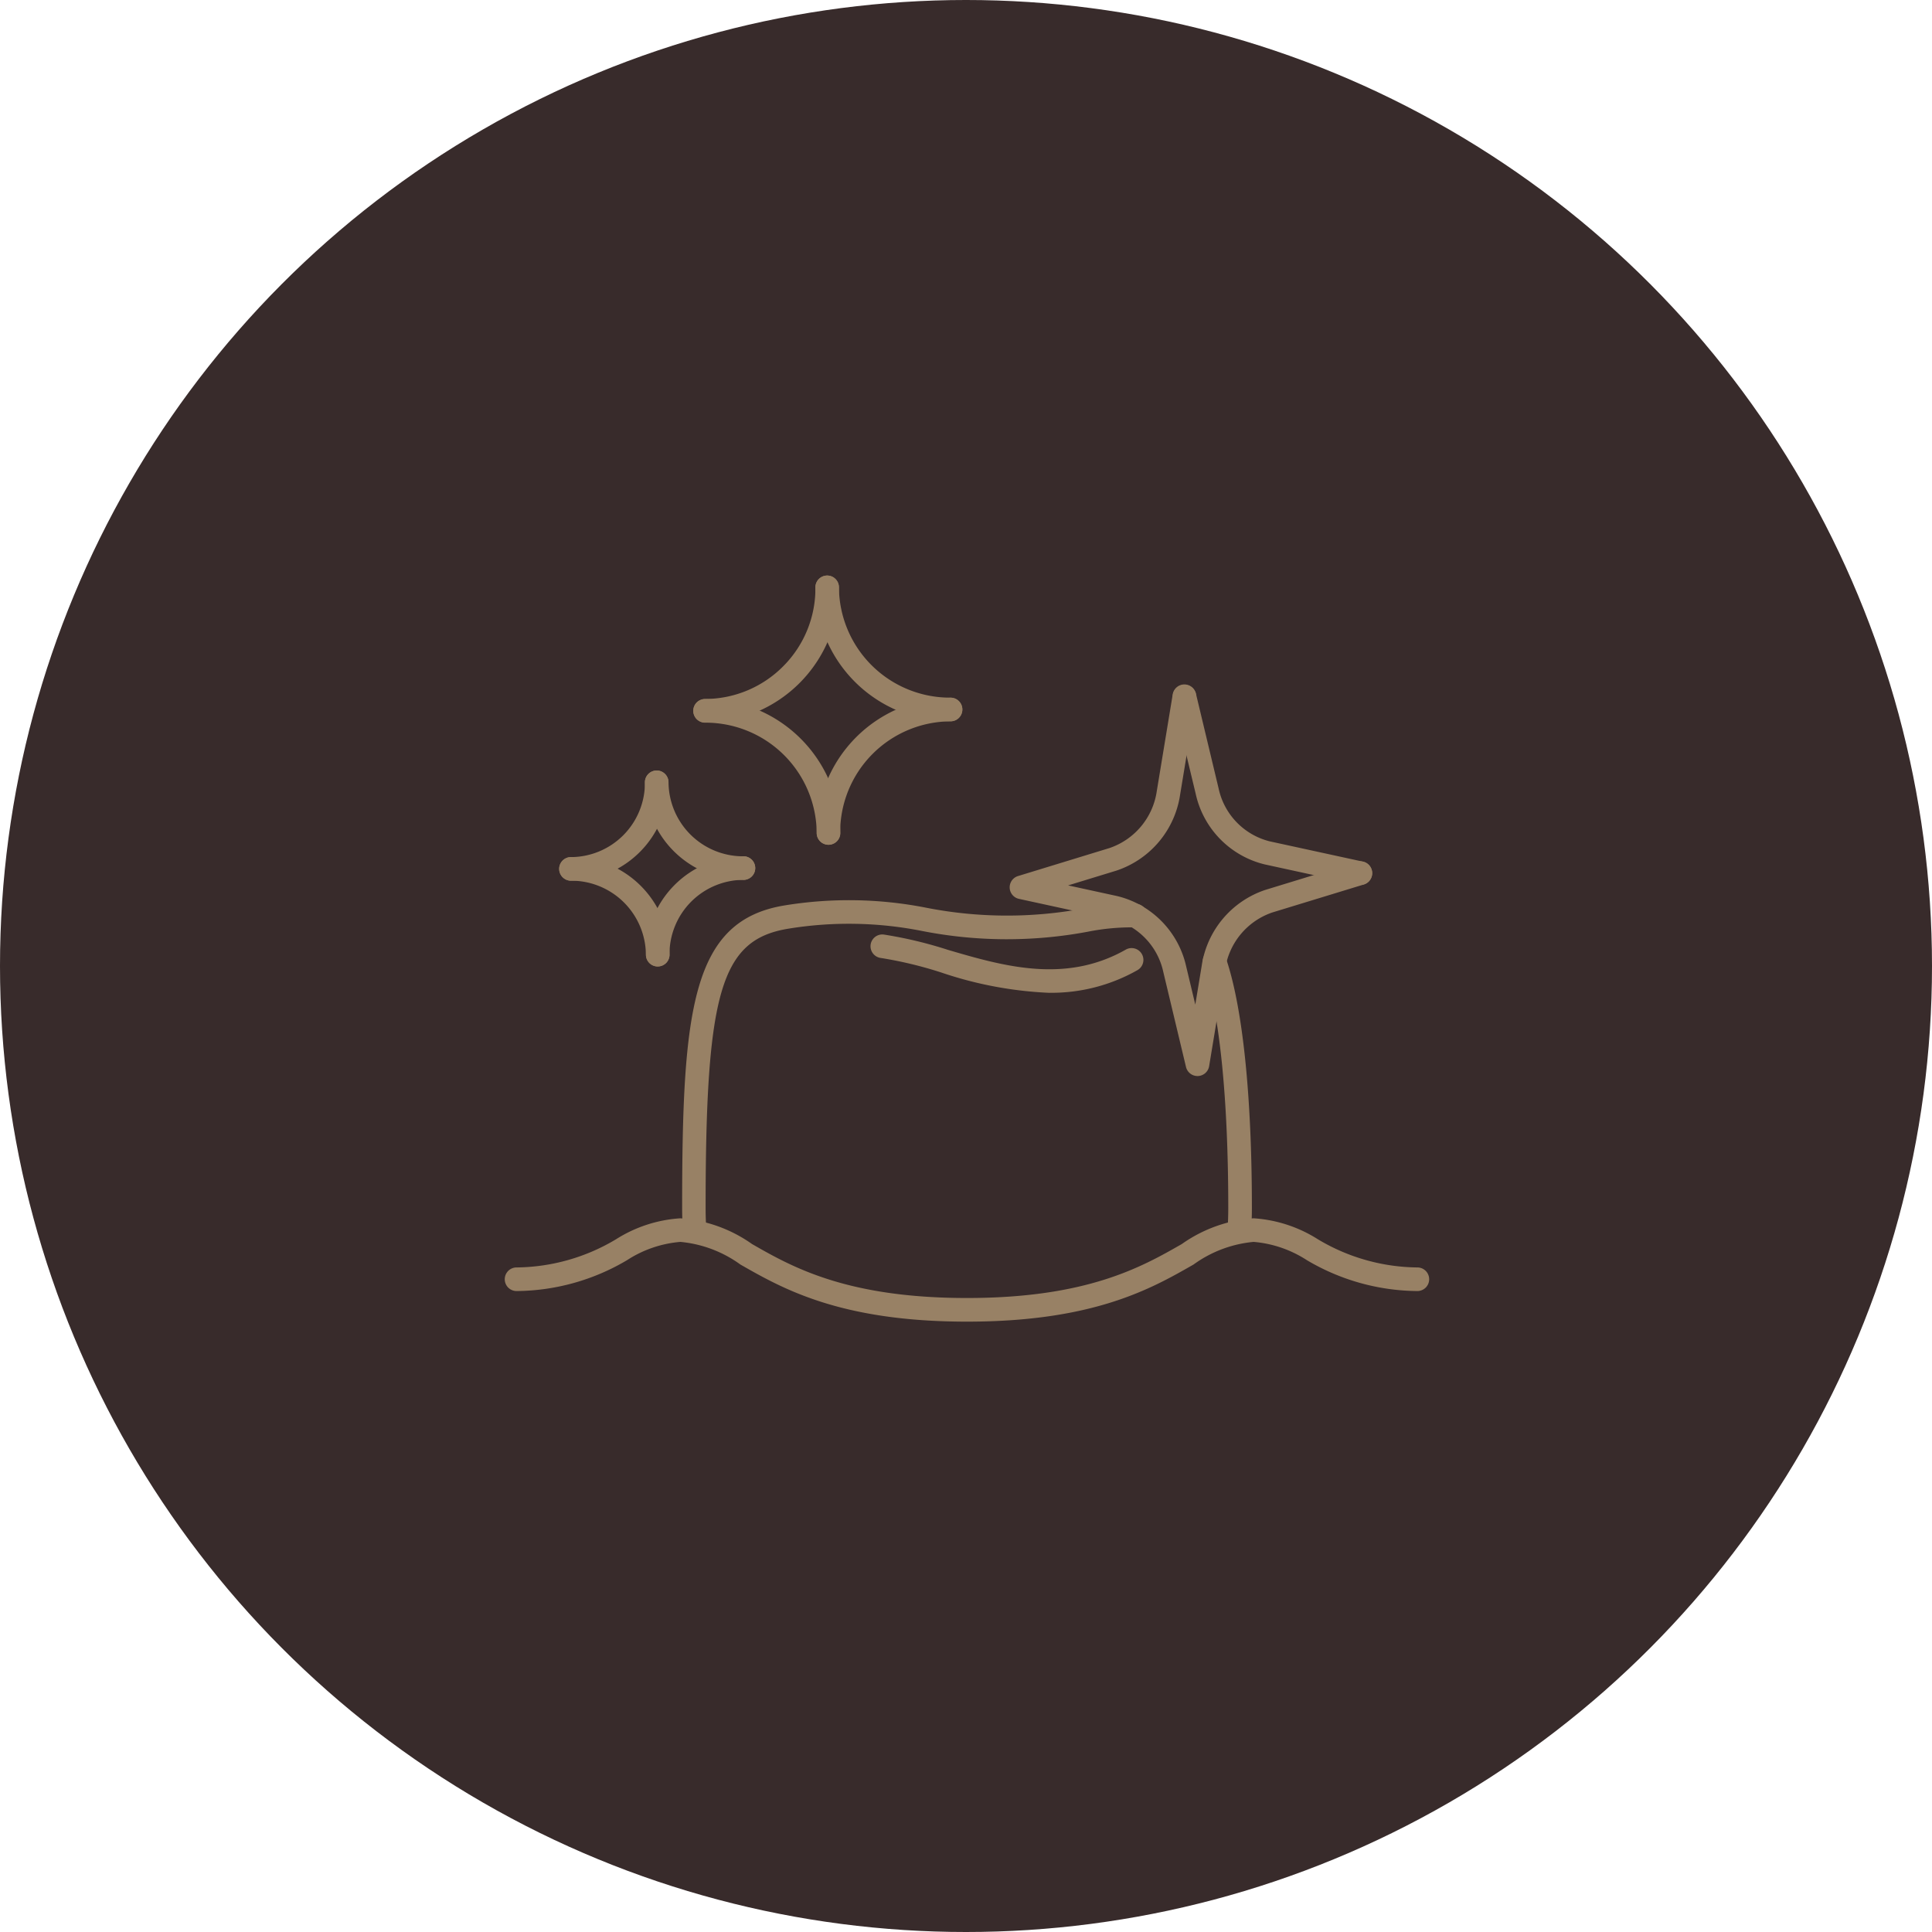
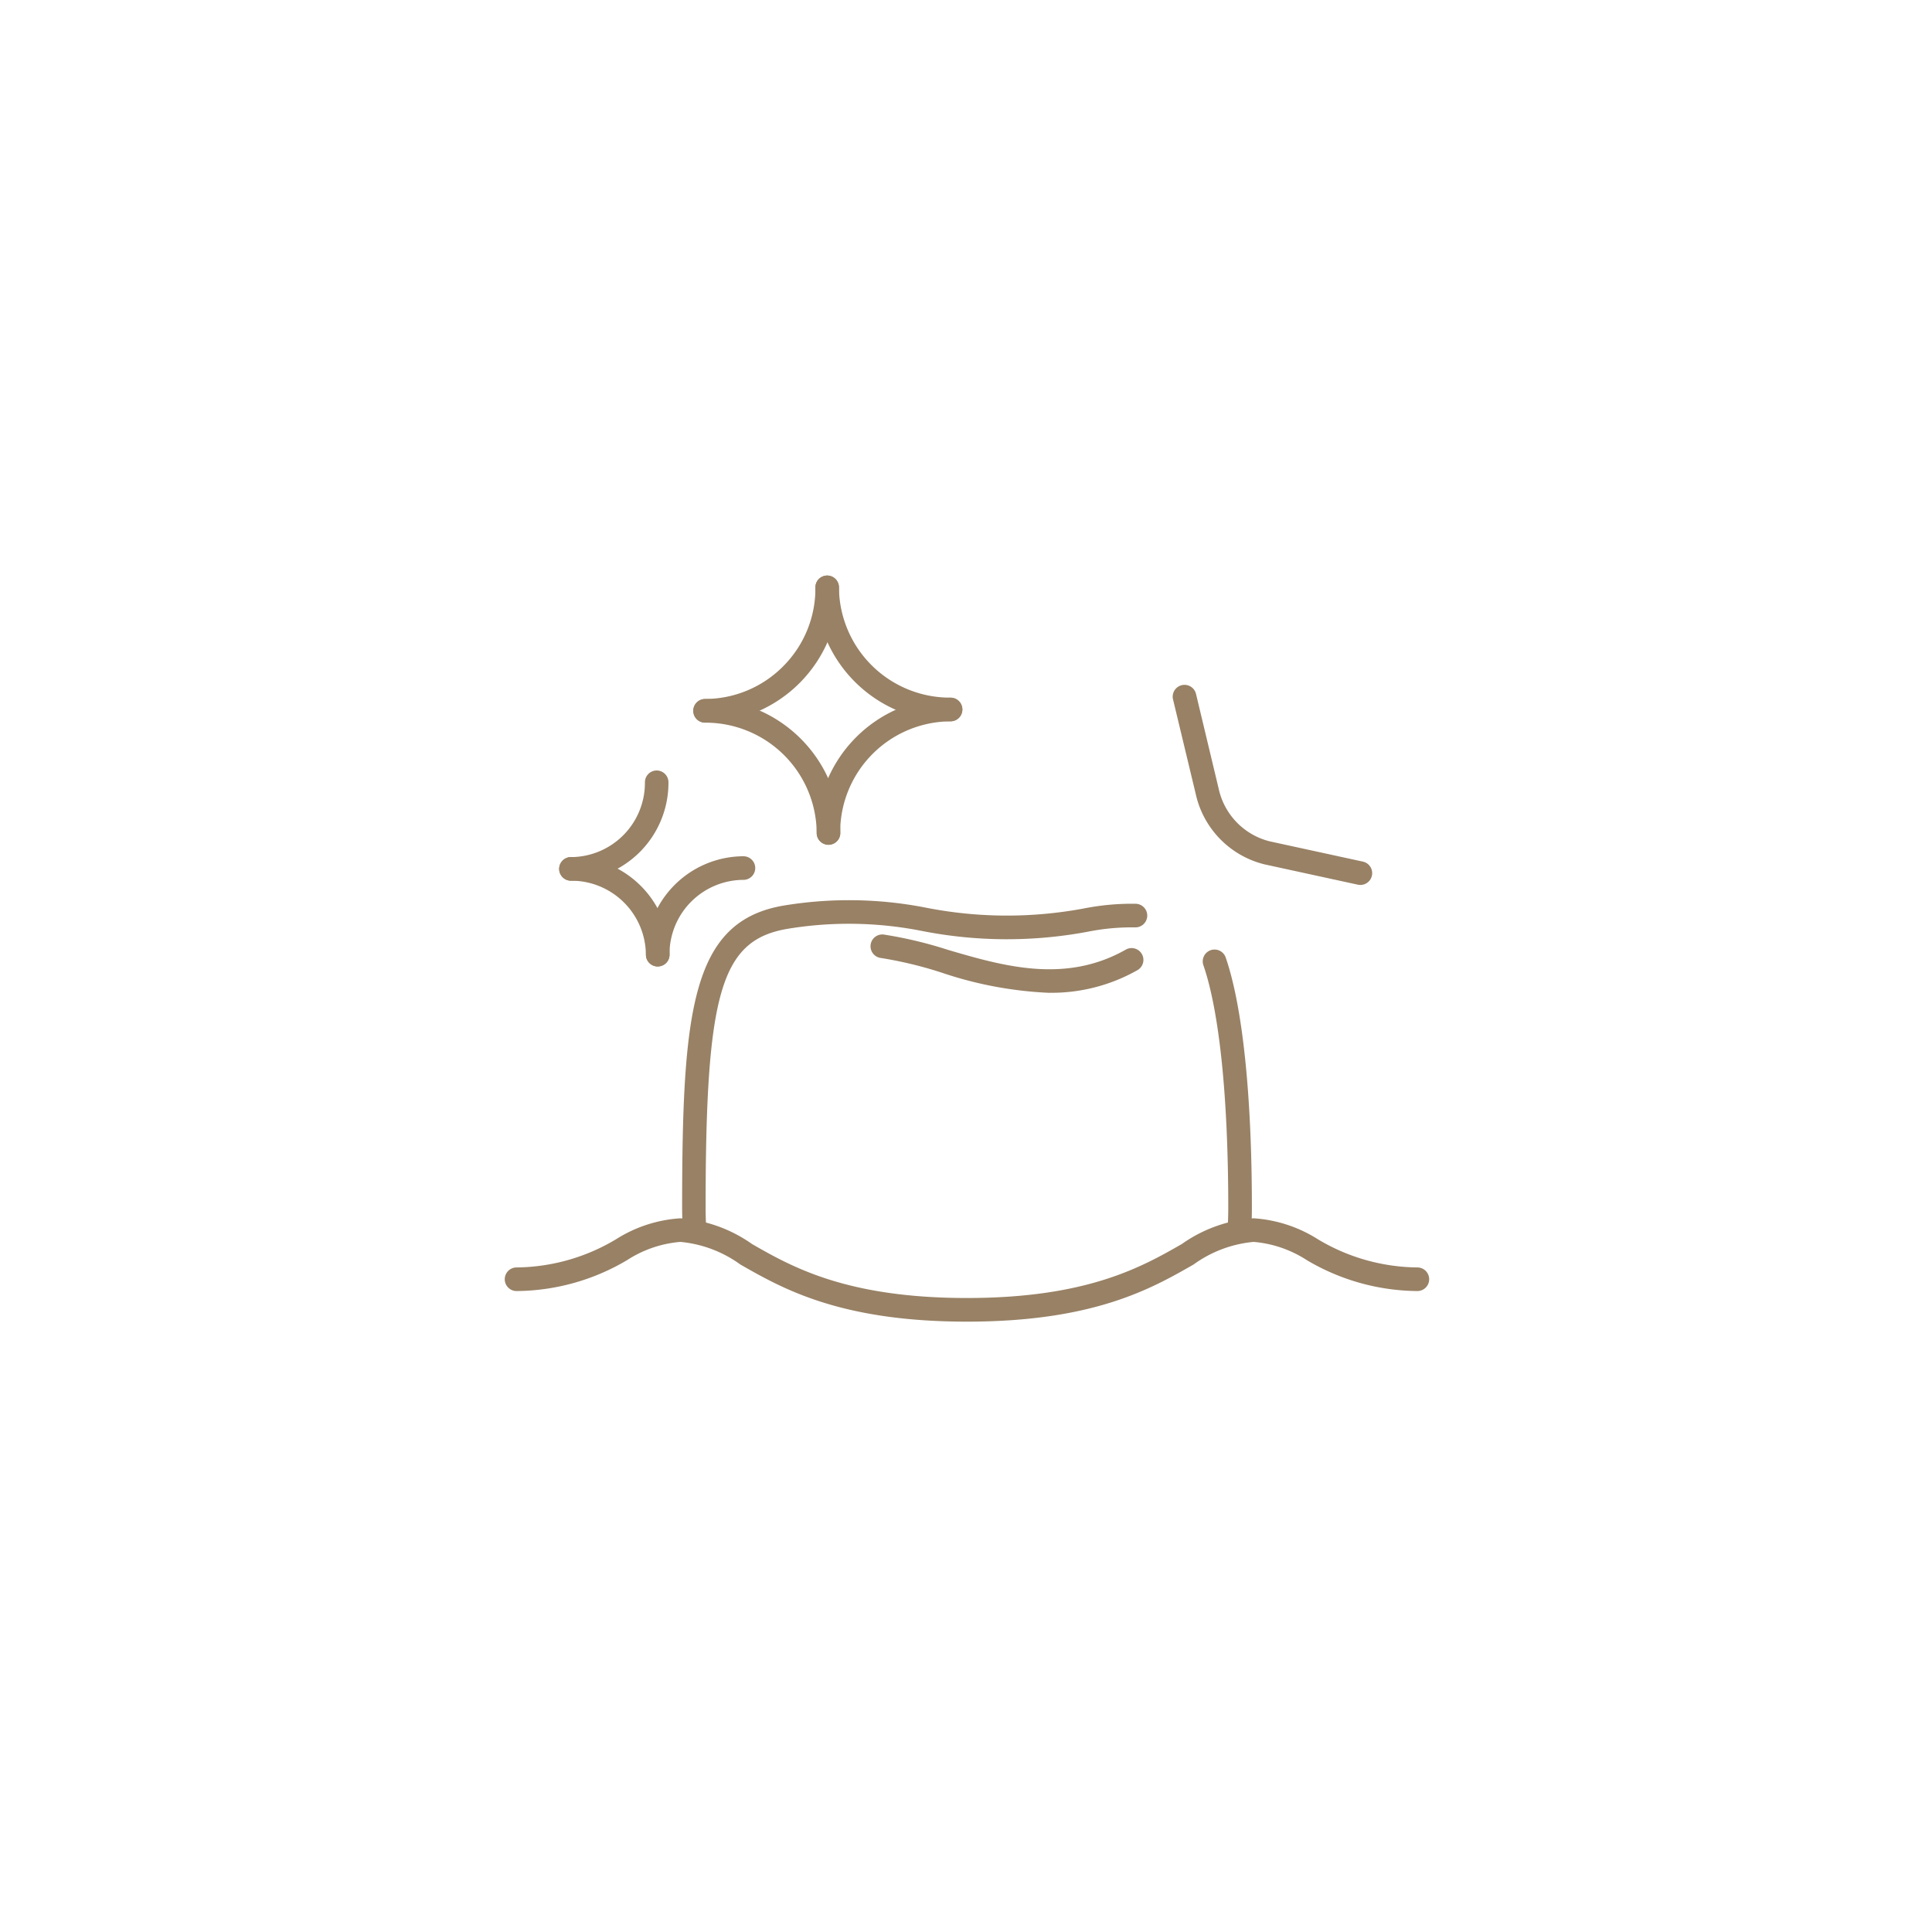
<svg xmlns="http://www.w3.org/2000/svg" width="111" height="111" viewBox="0 0 111 111">
  <defs>
    <clipPath id="clip-path">
      <rect id="Прямоугольник_756" data-name="Прямоугольник 756" width="53.115" height="42.866" transform="translate(0 0)" fill="#988165" />
    </clipPath>
  </defs>
  <g id="Сгруппировать_480" data-name="Сгруппировать 480" transform="translate(-425.086 -2948)">
-     <circle id="Эллипс_68" data-name="Эллипс 68" cx="55.5" cy="55.5" r="55.5" transform="translate(425.086 2948)" fill="#382b2b" />
    <g id="Сгруппировать_224" data-name="Сгруппировать 224" transform="translate(454.086 2981.067)">
      <g id="Сгруппировать_223" data-name="Сгруппировать 223" clip-path="url(#clip-path)">
        <path id="Контур_511" data-name="Контур 511" d="M10.915,38.357a.677.677,0,0,1-.675-.63q-.048-.683-.049-1.408c0-11.4.555-16.483,5.864-17.363a22.952,22.952,0,0,1,8.185.134,24.04,24.04,0,0,0,9.033.037,14.216,14.216,0,0,1,2.962-.269h0a.678.678,0,0,1,0,1.356,12.929,12.929,0,0,0-2.73.248,25.226,25.226,0,0,1-9.482-.032,21.573,21.573,0,0,0-7.752-.137c-3.847.638-4.731,3.634-4.731,16.026q0,.677.045,1.312a.677.677,0,0,1-.628.724.4.4,0,0,1-.049,0" fill="#988165" />
        <path id="Контур_512" data-name="Контур 512" d="M42.2,38.356a.378.378,0,0,1-.048,0,.677.677,0,0,1-.629-.724q.045-.635.045-1.312c0-6.306-.506-11.25-1.425-13.921a.678.678,0,1,1,1.282-.441c.967,2.809,1.5,7.91,1.5,14.362q0,.726-.049,1.408a.677.677,0,0,1-.675.63" fill="#988165" />
        <path id="Контур_513" data-name="Контур 513" d="M26.558,42.866c-7.288,0-10.6-1.9-13.02-3.282a6.968,6.968,0,0,0-3.45-1.3,6.623,6.623,0,0,0-3.057,1.047A12.616,12.616,0,0,1,.678,41.108a.678.678,0,0,1,0-1.356A11.313,11.313,0,0,0,6.4,38.129a7.812,7.812,0,0,1,3.684-1.2,8.151,8.151,0,0,1,4.124,1.479c2.287,1.309,5.419,3.1,12.346,3.1s10.058-1.793,12.344-3.1a8.153,8.153,0,0,1,4.126-1.48,7.829,7.829,0,0,1,3.684,1.2,11.3,11.3,0,0,0,5.725,1.624.678.678,0,0,1,0,1.356,12.616,12.616,0,0,1-6.353-1.777,6.62,6.62,0,0,0-3.056-1.047,6.971,6.971,0,0,0-3.451,1.3c-2.419,1.385-5.732,3.282-13.019,3.282" fill="#988165" />
        <path id="Контур_514" data-name="Контур 514" d="M31.3,23.975a22.233,22.233,0,0,1-6.214-1.166,23.042,23.042,0,0,0-3.476-.837.678.678,0,0,1,.165-1.346,23.963,23.963,0,0,1,3.692.881c3.152.923,6.724,1.967,10.213-.015a.678.678,0,0,1,.669,1.18,10.006,10.006,0,0,1-5.049,1.3" fill="#988165" />
        <path id="Контур_515" data-name="Контур 515" d="M49.159,17.776a.721.721,0,0,1-.145-.015l-5.357-1.166A5.353,5.353,0,0,1,39.7,12.553L38.389,7.092a.679.679,0,0,1,1.32-.315l1.306,5.461a3.993,3.993,0,0,0,2.93,3.032L49.3,16.435a.678.678,0,0,1-.143,1.341" fill="#988165" />
-         <path id="Контур_516" data-name="Контур 516" d="M39.8,28.755a.68.68,0,0,1-.66-.52l-1.305-5.462A3.991,3.991,0,0,0,34.9,19.742l-5.356-1.166a.678.678,0,0,1-.055-1.311l5.259-1.61a4.068,4.068,0,0,0,2.714-3.275l.915-5.555a.678.678,0,0,1,1.339.22L38.8,12.6a5.433,5.433,0,0,1-3.655,4.352l-2.778.85,2.821.614a5.352,5.352,0,0,1,3.962,4.042l.524,2.193.369-2.239A5.435,5.435,0,0,1,43.7,18.06l5.259-1.61a.678.678,0,0,1,.4,1.3L44.1,19.357a4.068,4.068,0,0,0-2.714,3.276l-.917,5.554a.679.679,0,0,1-.645.568H39.8" fill="#988165" />
        <path id="Контур_517" data-name="Контур 517" d="M18.6,15.468a.678.678,0,0,1-.678-.675,7.74,7.74,0,0,1,7.69-7.772h0a.678.678,0,0,1,0,1.356,6.374,6.374,0,0,0-6.341,6.409.678.678,0,0,1-.675.682Z" fill="#988165" />
        <path id="Контур_518" data-name="Контур 518" d="M25.579,8.371A7.738,7.738,0,0,1,17.849.682.678.678,0,0,1,18.523,0h0A.679.679,0,0,1,19.2.674a6.382,6.382,0,0,0,6.374,6.341h.039a.678.678,0,0,1,0,1.356Z" fill="#988165" />
        <path id="Контур_519" data-name="Контур 519" d="M18.6,15.468a.678.678,0,0,1-.678-.675,6.383,6.383,0,0,0-6.375-6.34h-.038a.678.678,0,0,1,0-1.356,7.775,7.775,0,0,1,7.773,7.689.678.678,0,0,1-.675.682Z" fill="#988165" />
        <path id="Контур_520" data-name="Контур 520" d="M11.511,8.447a.678.678,0,0,1,0-1.356,6.333,6.333,0,0,0,4.5-1.892A6.331,6.331,0,0,0,17.848.681.679.679,0,0,1,18.523,0h0A.677.677,0,0,1,19.2.674a7.74,7.74,0,0,1-7.689,7.773Z" fill="#988165" />
-         <path id="Контур_521" data-name="Контур 521" d="M13.689,17.485a5.645,5.645,0,0,1-5.636-5.6.676.676,0,0,1,.673-.682h.005a.678.678,0,0,1,.678.674,4.286,4.286,0,0,0,4.28,4.254h.024a.678.678,0,0,1,0,1.356Z" fill="#988165" />
        <path id="Контур_522" data-name="Контур 522" d="M3.805,17.532a.678.678,0,0,1,0-1.356,4.266,4.266,0,0,0,4.248-4.294.678.678,0,0,1,.674-.682h0a.678.678,0,0,1,.678.674,5.622,5.622,0,0,1-5.6,5.658Z" fill="#988165" />
        <path id="Контур_523" data-name="Контур 523" d="M8.791,22.46a.679.679,0,0,1-.678-.674,5.623,5.623,0,0,1,5.6-5.658h0a.678.678,0,0,1,0,1.356,4.266,4.266,0,0,0-4.248,4.294.677.677,0,0,1-.674.682Z" fill="#988165" />
        <path id="Контур_524" data-name="Контур 524" d="M8.787,22.46a.678.678,0,0,1-.678-.674,4.286,4.286,0,0,0-4.28-4.254H3.805a.678.678,0,0,1,0-1.356h.028a5.645,5.645,0,0,1,5.636,5.6.677.677,0,0,1-.674.682Z" fill="#988165" />
      </g>
    </g>
  </g>
</svg>